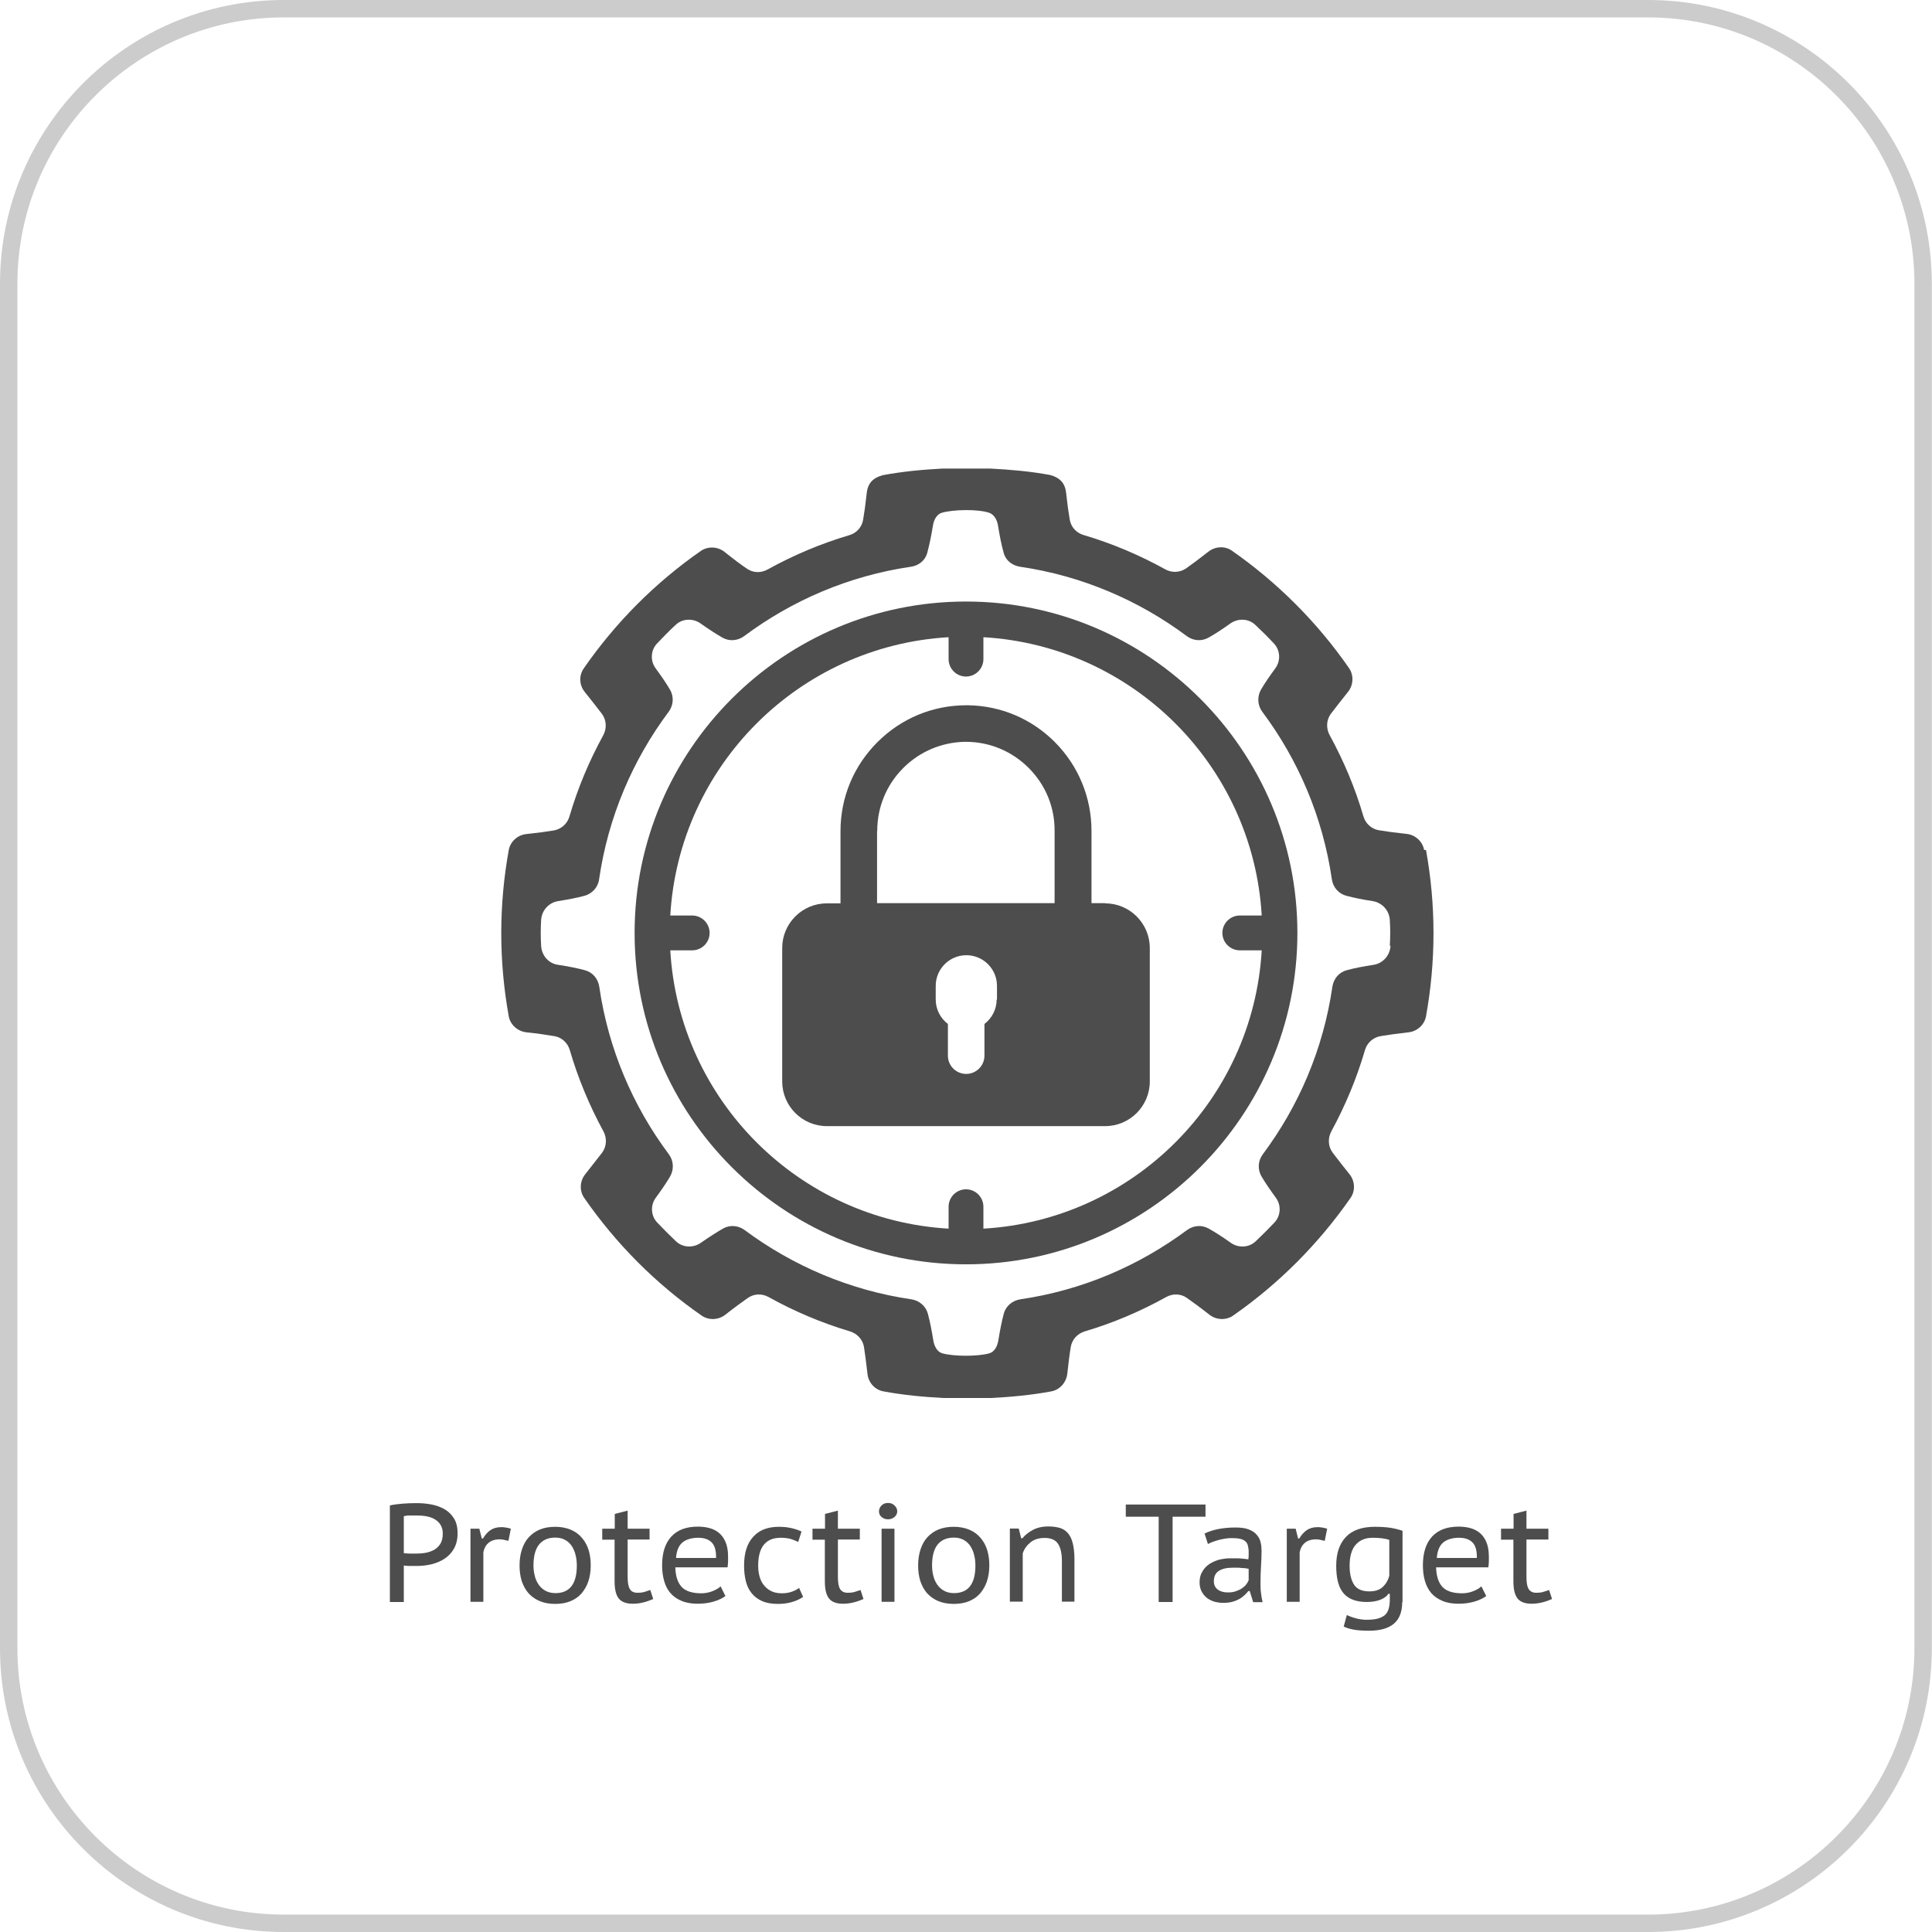
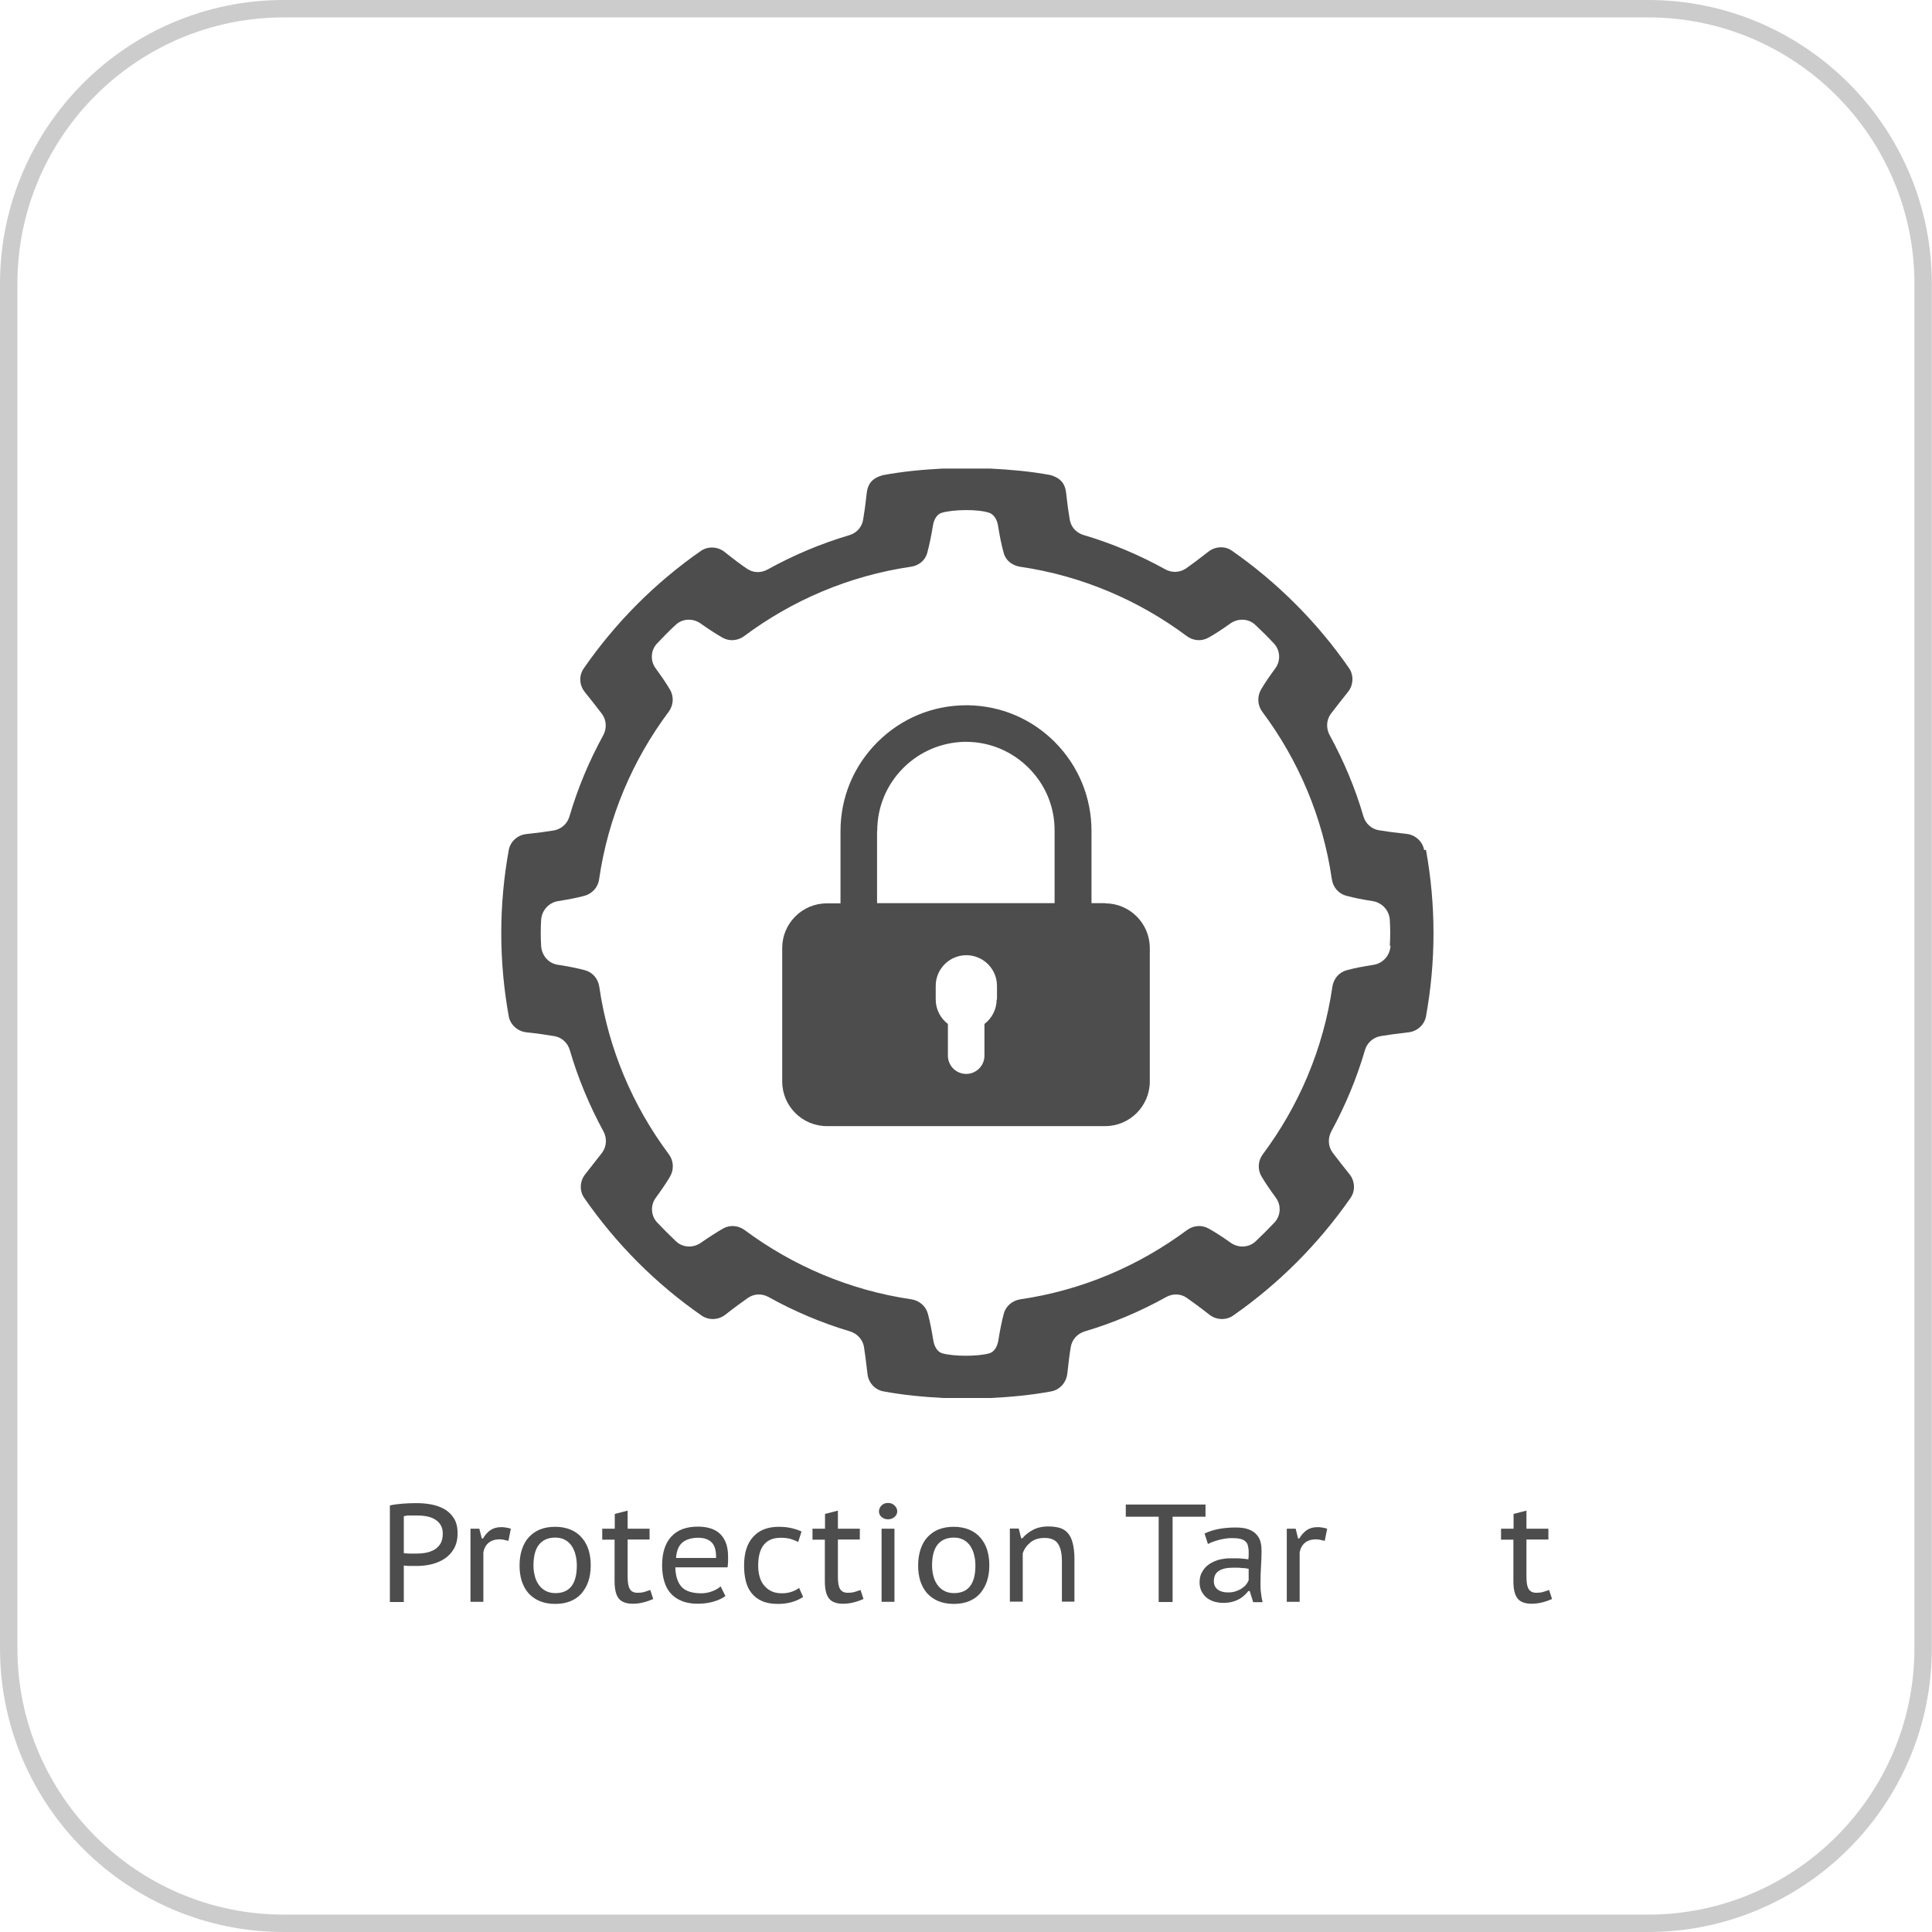
<svg xmlns="http://www.w3.org/2000/svg" id="_圖層_2" data-name="圖層 2" viewBox="0 0 111 111">
  <defs>
    <style>
      .cls-1 {
        fill: #ccc;
      }

      .cls-1, .cls-2 {
        stroke-width: 0px;
      }

      .cls-2 {
        fill: #4d4d4d;
      }
    </style>
  </defs>
  <g id="Layer_1" data-name="Layer 1">
    <g>
      <path class="cls-1" d="M94.7,111H16.3c-8.99,0-16.3-7.31-16.3-16.3V16.3C0,7.31,7.31,0,16.3,0h78.39c8.99,0,16.3,7.31,16.3,16.3v78.4c0,8.99-7.31,16.3-16.3,16.3ZM16.3,1C7.87,1,1,7.86,1,16.3v78.4c0,8.44,6.87,15.3,15.3,15.3h78.39c8.44,0,15.3-6.86,15.3-15.3V16.3c0-8.44-6.87-15.3-15.3-15.3H16.3Z" />
      <g>
        <path class="cls-2" d="M22.41,86.49c.22-.05.47-.08.73-.1.26-.02.52-.03.78-.03.27,0,.55.02.83.07.28.05.53.14.76.26.23.13.42.31.56.53.15.23.22.52.22.88,0,.34-.07.62-.2.86-.13.24-.31.43-.53.58-.22.15-.48.26-.76.33-.29.07-.58.1-.88.1-.03,0-.08,0-.15,0-.07,0-.14,0-.21,0-.07,0-.14,0-.21-.01-.07,0-.12-.01-.15-.02v2.1h-.8v-5.54ZM23.94,87.07c-.14,0-.28,0-.42,0-.14,0-.24.02-.32.04v2.12s.07.02.13.02c.06,0,.12,0,.19.01.07,0,.13,0,.19,0h.14c.19,0,.38-.01.57-.04.19-.03.36-.09.51-.17.15-.08.27-.2.37-.35.09-.15.14-.35.14-.59,0-.21-.05-.38-.14-.52-.09-.14-.21-.24-.35-.32-.14-.08-.31-.13-.48-.16-.18-.03-.36-.04-.53-.04Z" />
        <path class="cls-2" d="M29.22,88.53c-.09-.02-.18-.04-.26-.06-.09-.02-.16-.03-.24-.03-.28,0-.5.07-.66.21-.16.14-.25.32-.29.54v2.84h-.74v-4.2h.51l.14.56h.07c.12-.21.27-.37.43-.48.16-.11.37-.17.61-.17.07,0,.16,0,.26.02.1.01.2.04.3.07l-.14.7Z" />
        <path class="cls-2" d="M29.85,89.94c0-.35.05-.66.14-.93.09-.27.22-.51.4-.7.18-.19.39-.34.64-.44.25-.1.54-.15.87-.15.34,0,.64.06.9.17.26.11.47.27.64.47.17.2.3.44.38.7.08.27.12.56.12.88,0,.34-.05.65-.14.92-.09.27-.23.5-.4.7-.17.19-.39.34-.64.44-.25.1-.54.15-.86.15-.35,0-.66-.06-.91-.17-.26-.11-.47-.27-.64-.46-.17-.2-.29-.43-.38-.7-.08-.27-.12-.56-.12-.88ZM30.65,89.94c0,.2.02.39.07.58.04.19.12.36.22.51.1.15.23.27.39.36.16.09.35.14.58.14.82,0,1.23-.53,1.23-1.58,0-.21-.02-.41-.07-.6-.04-.19-.12-.36-.21-.51-.1-.15-.22-.27-.38-.36-.16-.09-.35-.14-.57-.14-.41,0-.72.13-.94.4-.21.26-.32.66-.32,1.2Z" />
        <path class="cls-2" d="M34.61,87.83h.71v-.85l.74-.19v1.04h1.26v.62h-1.26v2.14c0,.34.04.57.13.71.08.14.23.21.44.21.13,0,.25-.01.36-.04.11-.03.23-.07.37-.12l.17.52c-.17.07-.35.14-.55.19-.19.05-.4.08-.63.08-.37,0-.64-.1-.8-.3-.16-.2-.24-.53-.24-.99v-2.39h-.71v-.62Z" />
        <path class="cls-2" d="M41.69,91.69c-.19.14-.42.25-.7.33-.28.08-.58.12-.9.12-.35,0-.66-.05-.92-.16-.26-.1-.47-.25-.64-.44-.17-.19-.29-.42-.37-.7-.08-.27-.12-.58-.12-.91,0-.72.18-1.27.53-1.65.35-.38.86-.57,1.52-.57.21,0,.42.02.62.07.21.05.39.13.56.26.17.13.3.3.4.52.1.22.16.5.16.86,0,.09,0,.18,0,.3,0,.11-.02.22-.03.33h-3c.01.49.13.86.35,1.11.22.25.61.38,1.14.38.22,0,.44-.04.64-.12.2-.08.36-.17.47-.28l.28.56ZM41.14,89.51c.01-.43-.08-.73-.26-.9-.18-.18-.44-.26-.77-.26-.37,0-.67.09-.89.26-.22.18-.35.48-.38.9h2.3Z" />
        <path class="cls-2" d="M46.14,91.75c-.19.13-.41.23-.66.3-.25.07-.51.1-.79.1-.35,0-.65-.05-.9-.16-.25-.11-.45-.26-.6-.45-.16-.19-.27-.42-.34-.7s-.1-.57-.1-.9c0-.71.17-1.26.52-1.64.34-.39.84-.58,1.48-.58.28,0,.53.03.74.08.21.05.39.11.56.19l-.19.6c-.14-.07-.3-.13-.46-.18-.17-.04-.35-.06-.54-.06-.86,0-1.3.53-1.3,1.6,0,.2.02.4.07.59.05.19.12.36.23.5.11.15.25.27.42.36.17.09.38.14.63.14.22,0,.42-.03.58-.09.17-.06.31-.13.42-.22l.24.54Z" />
        <path class="cls-2" d="M46.69,87.83h.71v-.85l.74-.19v1.04h1.26v.62h-1.26v2.14c0,.34.04.57.13.71.09.14.23.21.44.21.13,0,.25-.01.36-.04.11-.03.23-.07.37-.12l.17.52c-.17.07-.35.14-.55.19-.19.05-.4.08-.63.08-.37,0-.64-.1-.8-.3s-.24-.53-.24-.99v-2.39h-.71v-.62Z" />
        <path class="cls-2" d="M50.5,86.83c0-.12.05-.23.14-.33.1-.1.22-.15.38-.15s.28.05.38.15c.1.1.15.21.15.33s-.05.23-.15.32c-.1.09-.23.14-.38.14s-.28-.05-.38-.14c-.1-.09-.14-.2-.14-.32ZM50.65,87.83h.74v4.2h-.74v-4.2Z" />
        <path class="cls-2" d="M52.75,89.94c0-.35.05-.66.14-.93.09-.27.22-.51.4-.7.18-.19.39-.34.64-.44.25-.1.54-.15.87-.15.34,0,.64.06.9.17.26.11.47.27.64.47.17.2.3.44.38.7.08.27.12.56.12.88,0,.34-.05.65-.14.92-.09.27-.23.5-.4.7-.17.19-.39.34-.64.44-.25.1-.54.15-.86.15-.35,0-.66-.06-.91-.17-.26-.11-.47-.27-.64-.46-.17-.2-.29-.43-.38-.7-.08-.27-.12-.56-.12-.88ZM53.55,89.94c0,.2.02.39.07.58.04.19.12.36.22.51.1.15.23.27.39.36.16.09.35.14.58.14.82,0,1.23-.53,1.23-1.58,0-.21-.02-.41-.07-.6-.04-.19-.12-.36-.21-.51-.1-.15-.22-.27-.38-.36-.16-.09-.35-.14-.57-.14-.41,0-.72.13-.94.4-.21.26-.32.66-.32,1.2Z" />
        <path class="cls-2" d="M61.01,92.03v-2.32c0-.45-.07-.78-.22-1.01-.14-.22-.4-.34-.77-.34-.33,0-.6.08-.81.25s-.37.38-.45.64v2.77h-.74v-4.2h.51l.14.56h.07c.15-.19.36-.35.6-.48.25-.13.54-.2.89-.2.25,0,.46.03.65.08.19.06.34.15.47.3.12.14.22.33.28.57.06.24.1.54.1.9v2.47h-.74Z" />
        <path class="cls-2" d="M69.26,87.14h-1.89v4.9h-.8v-4.9h-1.89v-.7h4.58v.7Z" />
        <path class="cls-2" d="M69.22,88.1c.48-.23,1.07-.34,1.78-.34.32,0,.58.04.77.12.2.08.35.19.45.32.11.13.18.27.21.43.04.16.05.31.05.47,0,.29-.01.59-.03.88-.02.3-.03.62-.03.96,0,.2,0,.4.03.59.02.19.05.36.09.52h-.54l-.2-.64h-.08c-.06.08-.13.16-.22.24s-.19.16-.3.22c-.12.06-.25.12-.4.16s-.33.06-.52.06-.38-.03-.55-.08c-.16-.06-.31-.13-.43-.24-.12-.1-.21-.23-.28-.37-.07-.15-.1-.31-.1-.49,0-.24.05-.45.16-.62.1-.18.24-.32.4-.43.17-.11.35-.19.56-.25.21-.05.42-.08.63-.08.16,0,.31,0,.42,0,.11,0,.21.01.29.02.08,0,.14.02.2.02.05,0,.1.02.14.02.01-.08.02-.15.02-.21,0-.06,0-.13,0-.22,0-.15-.02-.27-.05-.38-.03-.1-.08-.18-.16-.24-.07-.06-.17-.11-.29-.13-.12-.03-.27-.04-.45-.04-.1,0-.21,0-.34.02-.12.02-.25.04-.37.07-.12.03-.24.07-.36.11-.12.04-.23.09-.32.14l-.2-.62ZM71.73,90.13s-.09-.01-.13-.02c-.05-.01-.11-.02-.18-.02-.07,0-.16-.01-.25-.02-.1,0-.22,0-.36,0-.33,0-.59.06-.78.18-.19.12-.29.32-.29.6,0,.21.08.37.23.48.15.11.34.16.58.16.17,0,.33-.02.46-.07.14-.05.25-.1.35-.17.1-.07.18-.14.24-.22.06-.08.11-.16.14-.24v-.64Z" />
        <path class="cls-2" d="M76.12,88.53c-.09-.02-.18-.04-.26-.06-.09-.02-.17-.03-.24-.03-.28,0-.5.07-.66.21-.16.14-.25.32-.29.54v2.84h-.74v-4.2h.51l.14.56h.07c.12-.21.27-.37.43-.48.16-.11.37-.17.61-.17.07,0,.16,0,.26.02.1.01.2.04.3.07l-.14.7Z" />
-         <path class="cls-2" d="M80.56,92.06c0,.55-.16.96-.48,1.23-.32.27-.8.4-1.42.4-.36,0-.66-.02-.88-.06-.22-.04-.42-.1-.58-.18l.18-.66c.07.03.15.07.24.1.09.03.19.07.29.09.1.03.2.05.31.06.1.02.2.02.3.02.26,0,.48-.02.65-.07s.31-.12.41-.21c.1-.1.17-.22.21-.37.04-.15.06-.33.06-.54v-.3h-.09c-.08.14-.23.25-.45.34-.21.08-.47.13-.77.13-.61,0-1.05-.16-1.34-.49-.29-.33-.43-.86-.43-1.59s.19-1.27.56-1.66c.37-.39.93-.58,1.66-.58.35,0,.65.02.91.06.25.04.48.1.68.17v4.1ZM78.68,91.43c.32,0,.57-.08.76-.25.18-.17.31-.38.38-.65v-2.06c-.12-.04-.26-.07-.42-.09-.16-.02-.34-.03-.54-.03-.41,0-.73.13-.97.4-.23.26-.35.67-.35,1.21,0,.47.09.83.26,1.09.17.26.47.38.88.38Z" />
-         <path class="cls-2" d="M85.4,91.69c-.19.14-.42.25-.7.33-.28.08-.58.12-.9.12-.35,0-.66-.05-.92-.16s-.47-.25-.64-.44c-.16-.19-.29-.42-.37-.7-.08-.27-.12-.58-.12-.91,0-.72.18-1.27.53-1.65.35-.38.86-.57,1.52-.57.21,0,.42.02.62.07.21.05.39.13.56.26.17.13.3.3.4.52.1.22.16.5.16.86,0,.09,0,.18,0,.3,0,.11-.02.22-.03.33h-3c.01.49.13.86.35,1.11.22.25.61.38,1.14.38.22,0,.44-.04.64-.12.2-.08.36-.17.47-.28l.28.56ZM84.85,89.51c.01-.43-.08-.73-.26-.9-.18-.18-.44-.26-.77-.26-.37,0-.67.09-.89.26-.22.18-.35.48-.38.9h2.3Z" />
        <path class="cls-2" d="M86.25,87.83h.71v-.85l.74-.19v1.04h1.26v.62h-1.26v2.14c0,.34.04.57.13.71.09.14.23.21.44.21.13,0,.25-.01.36-.04.11-.03.23-.07.37-.12l.17.52c-.17.07-.35.14-.55.19-.19.05-.4.08-.63.08-.37,0-.64-.1-.8-.3s-.24-.53-.24-.99v-2.39h-.71v-.62Z" />
      </g>
      <g>
-         <path class="cls-2" d="M55.5,34.56c-10.5,0-19.04,8.54-19.04,19.04s8.54,19.04,19.04,19.04,19.04-8.54,19.04-19.04-8.54-19.04-19.04-19.04ZM56.5,70.59v-1.26c0-.55-.45-1-1-1s-1,.45-1,1v1.26c-8.6-.5-15.49-7.39-15.99-15.99h1.26c.55,0,1-.45,1-1s-.45-1-1-1h-1.26c.5-8.6,7.39-15.49,15.99-15.99v1.26c0,.55.45,1,1,1s1-.45,1-1v-1.26c8.6.5,15.49,7.39,15.99,15.99h-1.26c-.55,0-1,.45-1,1s.45,1,1,1h1.26c-.5,8.6-7.39,15.49-15.99,15.99Z" />
        <path class="cls-2" d="M81.82,48.83c-.09-.49-.51-.87-1.01-.92-.66-.07-1.18-.14-1.59-.21-.43-.07-.77-.39-.89-.81-.47-1.61-1.12-3.16-1.94-4.66-.21-.39-.19-.87.08-1.23.3-.39.67-.87.98-1.25.31-.39.34-.95.06-1.36-1.82-2.63-4.11-4.92-6.73-6.75-.41-.29-.97-.25-1.36.06-.52.41-.94.72-1.28.96-.36.24-.81.26-1.19.05-1.5-.83-3.07-1.49-4.69-1.97-.42-.12-.73-.46-.8-.89-.07-.4-.14-.91-.21-1.55-.07-.59-.4-.87-.92-1.01-1.13-.21-2.28-.31-3.45-.37h0s-.01,0-.01,0h0s0,0,0,0h-2.69s0,0,0,0h-.01c-1.17.06-2.32.17-3.45.38-.52.14-.85.42-.92,1.01-.07.64-.14,1.15-.21,1.55-.07.43-.38.77-.8.89-1.62.48-3.19,1.14-4.69,1.97-.38.21-.83.2-1.19-.05-.34-.23-.77-.55-1.28-.96-.39-.31-.95-.34-1.36-.06-2.63,1.83-4.91,4.12-6.73,6.75-.29.41-.26.97.06,1.36.3.38.68.85.98,1.25.27.36.29.84.08,1.23-.82,1.5-1.47,3.05-1.94,4.66-.12.42-.46.73-.89.81-.41.07-.93.14-1.59.21-.5.05-.92.43-1.01.92-.28,1.55-.43,3.14-.43,4.77s.15,3.23.43,4.78c.09.49.51.86,1.01.92.67.07,1.2.15,1.61.22.43.07.77.39.89.81.47,1.61,1.12,3.17,1.93,4.66.21.39.19.87-.08,1.23-.3.39-.67.86-.97,1.24-.31.39-.34.95-.05,1.36,1.83,2.64,4.11,4.93,6.75,6.76.41.28.97.25,1.36-.06.52-.41.95-.72,1.29-.96.36-.25.81-.26,1.19-.05,1.49.83,3.06,1.49,4.67,1.97.42.13.74.47.81.9.06.4.13.9.2,1.54.05.5.42.92.92,1.01,1.13.21,2.29.32,3.46.38h0s2.72,0,2.72,0h0c1.17-.06,2.33-.17,3.46-.38.49-.09.86-.51.92-1.01.07-.63.13-1.14.2-1.54.07-.43.38-.77.81-.9,1.62-.48,3.18-1.14,4.67-1.97.38-.21.84-.2,1.19.05.34.24.77.55,1.29.96.39.31.95.34,1.36.06,2.63-1.83,4.92-4.13,6.75-6.76.29-.41.26-.97-.05-1.36-.3-.38-.68-.85-.97-1.24-.27-.36-.29-.84-.08-1.23.81-1.49,1.46-3.05,1.93-4.66.12-.42.46-.73.89-.81.41-.07.93-.14,1.61-.22.5-.05.92-.43,1.01-.92.28-1.55.43-3.15.43-4.78s-.15-3.22-.43-4.77ZM79.89,54.34c-.03.54-.42,1-.96,1.09-.59.09-1.11.19-1.55.31-.45.12-.76.49-.83.95-.52,3.58-1.93,6.86-4,9.63-.28.38-.31.88-.06,1.29.23.39.51.79.81,1.2.32.43.29,1.04-.08,1.43-.35.37-.71.73-1.08,1.08-.39.37-1,.39-1.43.08-.48-.34-.9-.61-1.26-.81-.4-.23-.88-.19-1.25.08-2.76,2.05-6.02,3.46-9.58,3.98-.45.07-.83.38-.95.83-.12.45-.22.96-.31,1.52-.05.32-.21.66-.51.75-.65.19-2.06.19-2.72,0-.3-.09-.46-.43-.51-.75-.09-.56-.19-1.07-.31-1.52-.12-.44-.49-.76-.95-.83-3.55-.52-6.82-1.93-9.58-3.98-.37-.27-.85-.31-1.25-.08-.36.21-.77.47-1.26.81-.44.31-1.04.29-1.43-.08-.37-.35-.73-.71-1.08-1.08-.37-.39-.4-1-.08-1.43.3-.41.58-.81.81-1.2.24-.41.22-.91-.06-1.29-2.07-2.77-3.48-6.05-4-9.63-.07-.46-.38-.83-.83-.95-.45-.12-.96-.22-1.55-.31-.54-.08-.93-.54-.96-1.09-.03-.5-.03-.99,0-1.48.03-.55.44-1.01.99-1.09.55-.09,1.04-.18,1.49-.3.45-.12.79-.49.85-.95.52-3.58,1.93-6.86,4-9.63.28-.38.31-.88.06-1.29-.23-.39-.51-.79-.81-1.2-.32-.43-.29-1.04.08-1.43.35-.37.7-.73,1.07-1.07.39-.37,1-.39,1.43-.08.48.34.9.61,1.25.81.4.23.88.19,1.25-.08,2.76-2.06,6.03-3.47,9.59-3.99.43-.06.81-.35.93-.78.13-.49.24-1.02.33-1.58.05-.32.21-.65.51-.74.65-.19,2.07-.22,2.72,0,.29.1.46.42.51.74.09.56.19,1.09.33,1.58.11.42.49.71.93.78,3.56.52,6.83,1.93,9.59,3.99.37.27.85.31,1.25.08.36-.2.77-.47,1.25-.81.44-.31,1.04-.29,1.43.08.37.35.73.7,1.07,1.07.37.39.4,1,.08,1.43-.3.41-.58.81-.81,1.2-.24.41-.22.91.06,1.29,2.07,2.77,3.48,6.05,4,9.63.07.47.4.84.85.95.45.12.95.22,1.49.3.55.09.96.54.99,1.09.03.49.03.98,0,1.48Z" />
        <path class="cls-2" d="M63.49,51.89h-.78v-4.15c0-1.93-.75-3.74-2.11-5.11-1.34-1.34-3.1-2.08-4.98-2.11-.03,0-.06,0-.1,0-1.93,0-3.74.75-5.11,2.12-1.37,1.37-2.12,3.18-2.12,5.11v4.15h-.78c-1.42,0-2.57,1.15-2.57,2.57v7.66c0,1.42,1.15,2.57,2.57,2.57h15.98c1.42,0,2.57-1.15,2.57-2.57v-7.66c0-1.42-1.15-2.57-2.57-2.57ZM50.4,47.74c0-1.37.53-2.65,1.5-3.62.94-.94,2.19-1.47,3.52-1.5.02,0,.05,0,.07,0,0,0,0,0,0,0,1.36,0,2.64.53,3.61,1.5.97.97,1.5,2.25,1.49,3.62v4.15h-10.2v-4.15ZM57.26,57.43c0,.57-.28,1.08-.7,1.4v1.82c0,.58-.47,1.05-1.05,1.05s-1.05-.47-1.05-1.05v-1.82c-.42-.32-.7-.83-.7-1.4v-.79c0-.97.79-1.76,1.76-1.76s1.76.79,1.76,1.76v.79Z" />
      </g>
    </g>
  </g>
</svg>